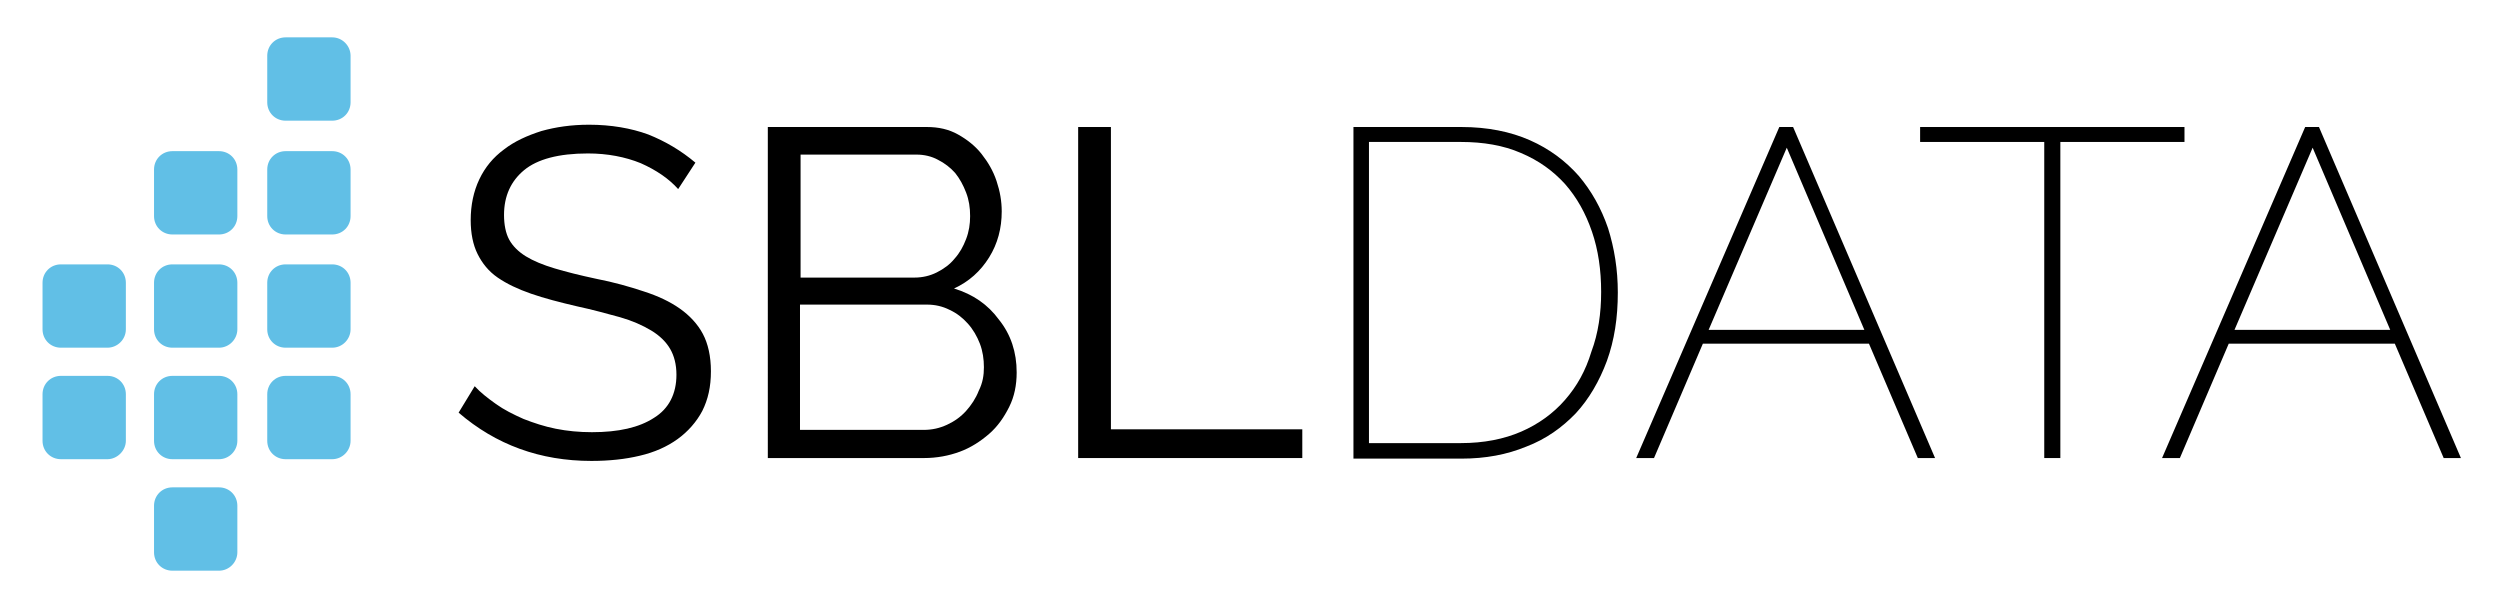
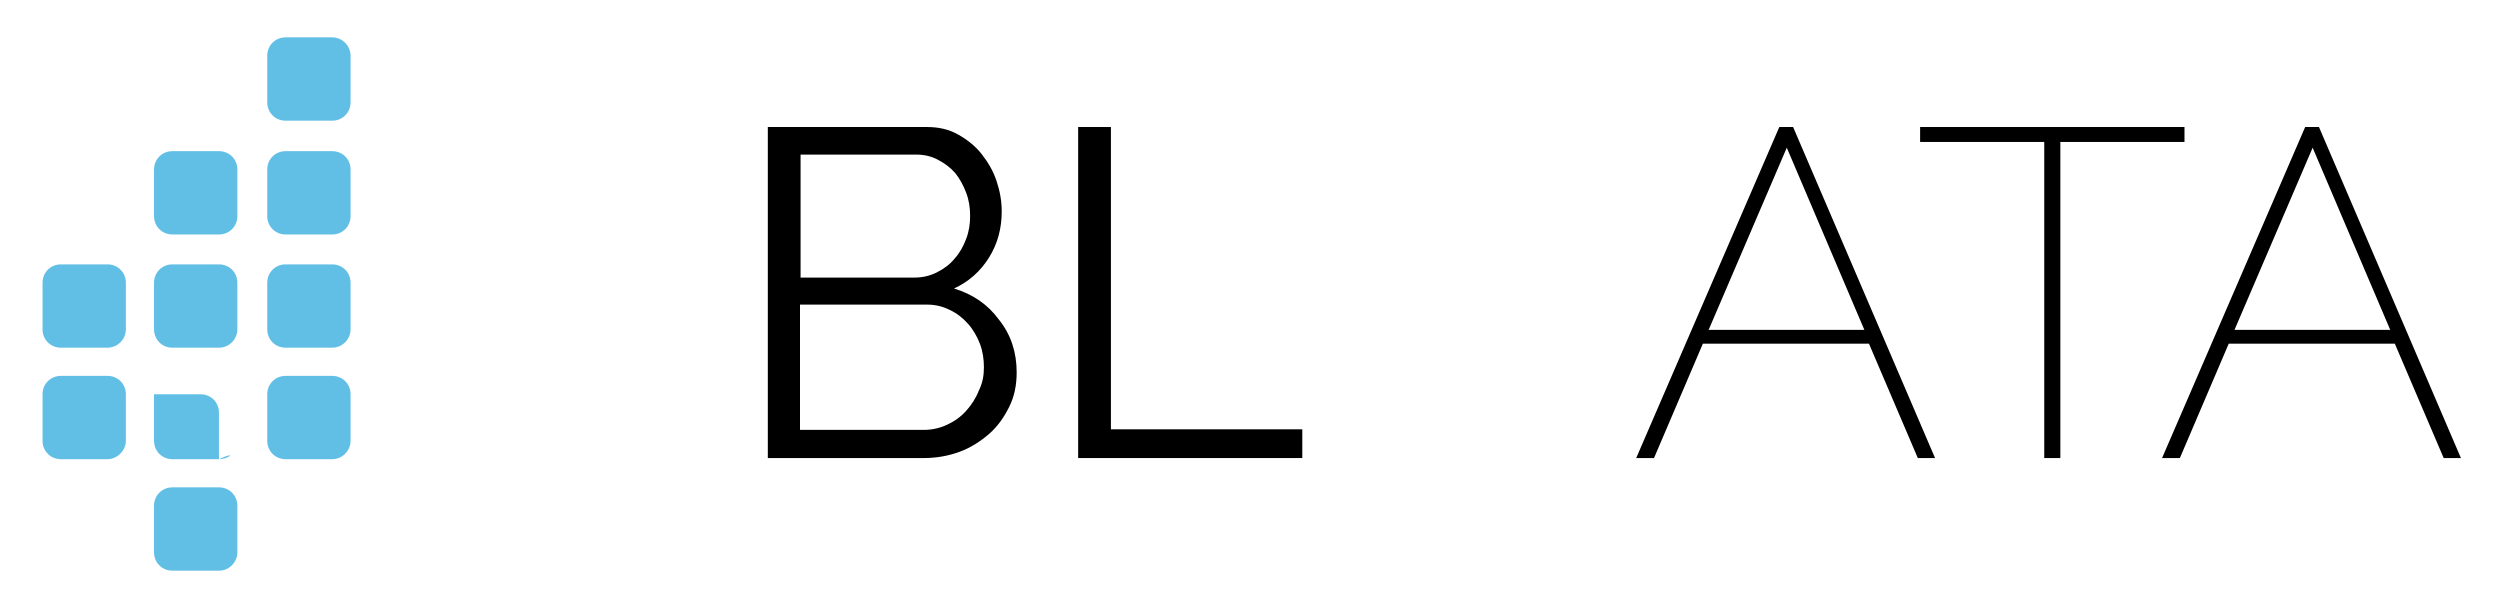
<svg xmlns="http://www.w3.org/2000/svg" version="1.1" id="Lager_1" x="0px" y="0px" viewBox="0 0 435 104" style="enable-background:new 0 0 435 104;" xml:space="preserve">
  <style type="text/css">
	.st0{fill:#61BFE6;}
</style>
  <g>
-     <path d="M118,32.9c-1.6-1.8-3.8-3.3-6.5-4.5c-2.7-1.1-5.8-1.7-9.2-1.7c-5.1,0-8.8,1-11.1,2.9c-2.3,1.9-3.5,4.5-3.5,7.8   c0,1.7,0.3,3.2,0.9,4.3c0.6,1.1,1.6,2.1,2.9,2.9c1.3,0.8,3,1.5,5,2.1c2,0.6,4.4,1.2,7.2,1.8c3.1,0.6,5.9,1.4,8.3,2.2   c2.5,0.8,4.6,1.8,6.3,3c1.7,1.2,3.1,2.7,4,4.4c0.9,1.7,1.4,3.9,1.4,6.5c0,2.7-0.5,4.9-1.5,6.9c-1,1.9-2.5,3.6-4.3,4.9   c-1.8,1.3-4,2.3-6.6,2.9c-2.5,0.6-5.3,0.9-8.4,0.9c-8.9,0-16.6-2.8-23.1-8.4l2.8-4.6c1,1.1,2.3,2.1,3.7,3.1c1.4,1,3,1.8,4.8,2.6   c1.8,0.7,3.6,1.3,5.6,1.7c2,0.4,4.1,0.6,6.3,0.6c4.6,0,8.2-0.8,10.8-2.5c2.6-1.6,3.9-4.2,3.9-7.5c0-1.8-0.4-3.3-1.1-4.5   c-0.7-1.2-1.8-2.3-3.3-3.2c-1.5-0.9-3.3-1.7-5.4-2.3c-2.2-0.6-4.7-1.3-7.5-1.9c-3-0.7-5.7-1.4-8-2.2c-2.3-0.8-4.2-1.7-5.8-2.8   c-1.6-1.1-2.7-2.5-3.5-4.1c-0.8-1.6-1.2-3.6-1.2-5.9c0-2.6,0.5-5,1.5-7.1c1-2.1,2.4-3.8,4.3-5.2c1.8-1.4,4-2.4,6.5-3.2   c2.5-0.7,5.2-1.1,8.3-1.1c3.8,0,7.3,0.6,10.3,1.7c3,1.2,5.7,2.8,8.2,4.9L118,32.9z" />
    <path d="M176.9,64.8c0,2.2-0.4,4.2-1.3,6c-0.9,1.8-2,3.4-3.5,4.7c-1.5,1.3-3.2,2.4-5.1,3.1c-1.9,0.7-4,1.1-6.2,1.1h-27.2V22.1h27.7   c2,0,3.8,0.4,5.4,1.3c1.6,0.9,3,2,4.1,3.4c1.1,1.4,2,2.9,2.6,4.7c0.6,1.8,0.9,3.5,0.9,5.3c0,2.9-0.7,5.6-2.2,8   c-1.5,2.4-3.5,4.2-6.1,5.4c3.3,1,5.9,2.8,7.8,5.4C175.9,58.2,176.9,61.3,176.9,64.8z M139.3,27v21.3h19.8c1.4,0,2.7-0.3,3.9-0.9   c1.2-0.6,2.3-1.4,3.1-2.4c0.9-1,1.5-2.1,2-3.4c0.5-1.3,0.7-2.6,0.7-4c0-1.5-0.2-2.8-0.7-4.1c-0.5-1.3-1.1-2.4-1.9-3.4   c-0.8-0.9-1.8-1.7-3-2.3c-1.1-0.6-2.4-0.9-3.7-0.9H139.3z M171.2,63.9c0-1.4-0.2-2.8-0.7-4.1c-0.5-1.3-1.2-2.5-2.1-3.5   c-0.9-1-1.9-1.8-3.2-2.4c-1.2-0.6-2.5-0.9-3.9-0.9h-22.1v21.8h21.5c1.5,0,2.8-0.3,4.1-0.9c1.3-0.6,2.4-1.4,3.3-2.4   c0.9-1,1.7-2.2,2.2-3.5C171,66.6,171.2,65.3,171.2,63.9z" />
    <path d="M187.6,79.7V22.1h5.7v52.6h33.3v5H187.6z" />
  </g>
  <g>
-     <path d="M235.5,79.7V22.1h18.8c4.5,0,8.5,0.8,11.9,2.3c3.4,1.5,6.2,3.6,8.5,6.2c2.2,2.6,3.9,5.6,5.1,9.1c1.1,3.5,1.7,7.2,1.7,11.2   c0,4.4-0.6,8.3-1.9,11.9c-1.3,3.5-3.1,6.6-5.4,9.1c-2.4,2.5-5.2,4.5-8.6,5.8c-3.4,1.4-7.1,2.1-11.3,2.1H235.5z M278.6,50.8   c0-3.8-0.5-7.3-1.6-10.5c-1.1-3.2-2.6-5.9-4.7-8.3c-2.1-2.3-4.6-4.1-7.7-5.4c-3-1.3-6.5-1.9-10.4-1.9h-16v52.4h16   c4,0,7.5-0.7,10.5-2c3-1.3,5.6-3.2,7.6-5.5c2.1-2.4,3.6-5.1,4.6-8.4C278.1,58,278.6,54.5,278.6,50.8z" />
    <path d="M309.6,22.1h2.4l24.7,57.6h-3l-8.5-19.9h-28.9l-8.5,19.9h-3.1L309.6,22.1z M324.4,57.4l-13.5-31.7l-13.6,31.7H324.4z" />
    <path d="M380.1,24.7h-21.6v55h-2.8v-55h-21.6v-2.6h46V24.7z" />
    <path d="M401.1,22.1h2.4l24.7,57.6h-3l-8.5-19.9h-28.9l-8.5,19.9h-3.1L401.1,22.1z M415.9,57.4l-13.5-31.7l-13.6,31.7H415.9z" />
  </g>
  <g>
    <path class="st0" d="M57.8,79.9h-8.1c-1.8,0-3.2-1.4-3.2-3.2v-8.1c0-1.8,1.4-3.2,3.2-3.2h8.1c1.8,0,3.2,1.4,3.2,3.2v8.1   C61,78.4,59.6,79.9,57.8,79.9" />
    <path class="st0" d="M57.8,60.5h-8.1c-1.8,0-3.2-1.4-3.2-3.2v-8.1c0-1.8,1.4-3.2,3.2-3.2h8.1c1.8,0,3.2,1.4,3.2,3.2v8.1   C61,59,59.6,60.5,57.8,60.5" />
    <path class="st0" d="M57.8,40.8h-8.1c-1.8,0-3.2-1.4-3.2-3.2v-8.1c0-1.8,1.4-3.2,3.2-3.2h8.1c1.8,0,3.2,1.4,3.2,3.2v8.1   C61,39.4,59.6,40.8,57.8,40.8" />
    <path class="st0" d="M38.1,60.5H30c-1.8,0-3.2-1.4-3.2-3.2v-8.1c0-1.8,1.4-3.2,3.2-3.2h8.1c1.8,0,3.2,1.4,3.2,3.2v8.1   C41.3,59,39.9,60.5,38.1,60.5" />
-     <path class="st0" d="M38.1,79.9H30c-1.8,0-3.2-1.4-3.2-3.2v-8.1c0-1.8,1.4-3.2,3.2-3.2h8.1c1.8,0,3.2,1.4,3.2,3.2v8.1   C41.3,78.4,39.9,79.9,38.1,79.9" />
+     <path class="st0" d="M38.1,79.9H30c-1.8,0-3.2-1.4-3.2-3.2v-8.1h8.1c1.8,0,3.2,1.4,3.2,3.2v8.1   C41.3,78.4,39.9,79.9,38.1,79.9" />
    <path class="st0" d="M38.1,40.8H30c-1.8,0-3.2-1.4-3.2-3.2v-8.1c0-1.8,1.4-3.2,3.2-3.2h8.1c1.8,0,3.2,1.4,3.2,3.2v8.1   C41.3,39.4,39.9,40.8,38.1,40.8" />
    <path class="st0" d="M38.1,99.3H30c-1.8,0-3.2-1.4-3.2-3.2V88c0-1.8,1.4-3.2,3.2-3.2h8.1c1.8,0,3.2,1.4,3.2,3.2v8.1   C41.3,97.8,39.9,99.3,38.1,99.3" />
    <path class="st0" d="M18.7,79.9h-8.1c-1.8,0-3.2-1.4-3.2-3.2v-8.1c0-1.8,1.4-3.2,3.2-3.2h8.1c1.8,0,3.2,1.4,3.2,3.2v8.1   C21.9,78.4,20.4,79.9,18.7,79.9" />
    <path class="st0" d="M57.8,21h-8.1c-1.8,0-3.2-1.4-3.2-3.2V9.7c0-1.8,1.4-3.2,3.2-3.2h8.1C59.6,6.5,61,8,61,9.7v8.1   C61,19.6,59.6,21,57.8,21" />
    <path class="st0" d="M18.7,60.5h-8.1c-1.8,0-3.2-1.4-3.2-3.2v-8.1c0-1.8,1.4-3.2,3.2-3.2h8.1c1.8,0,3.2,1.4,3.2,3.2v8.1   C21.9,59.1,20.4,60.5,18.7,60.5" />
  </g>
</svg>